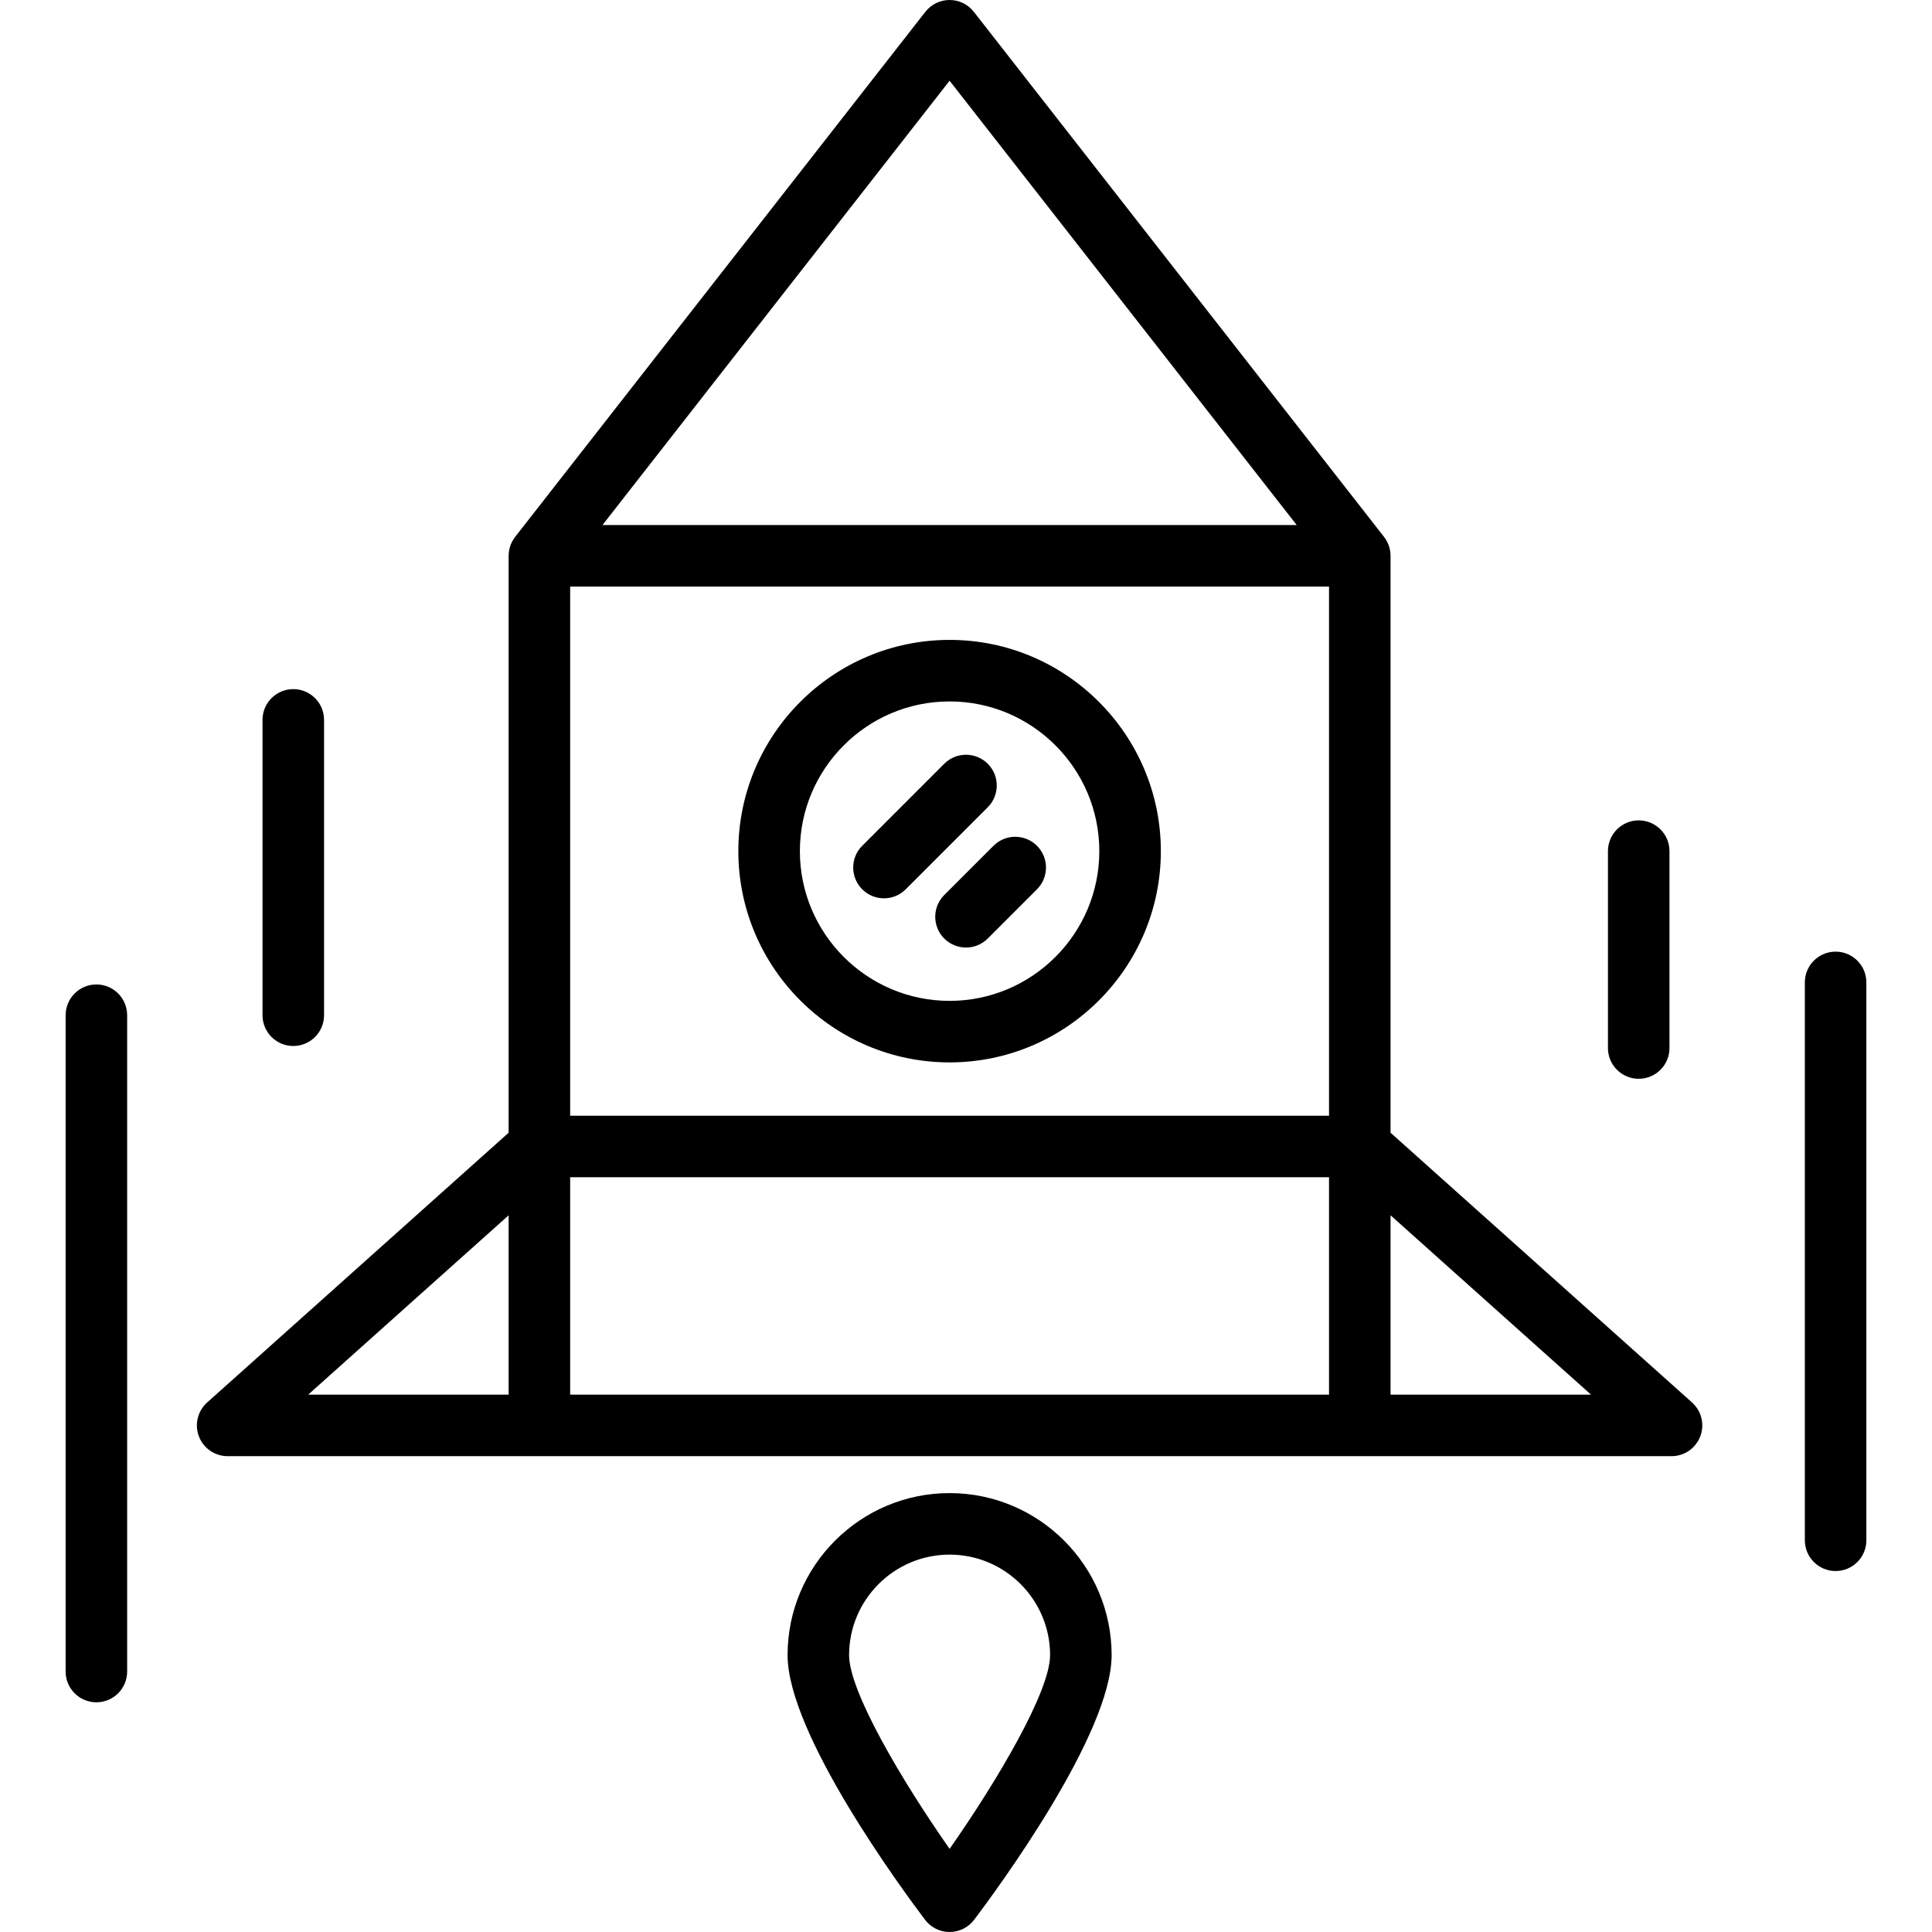
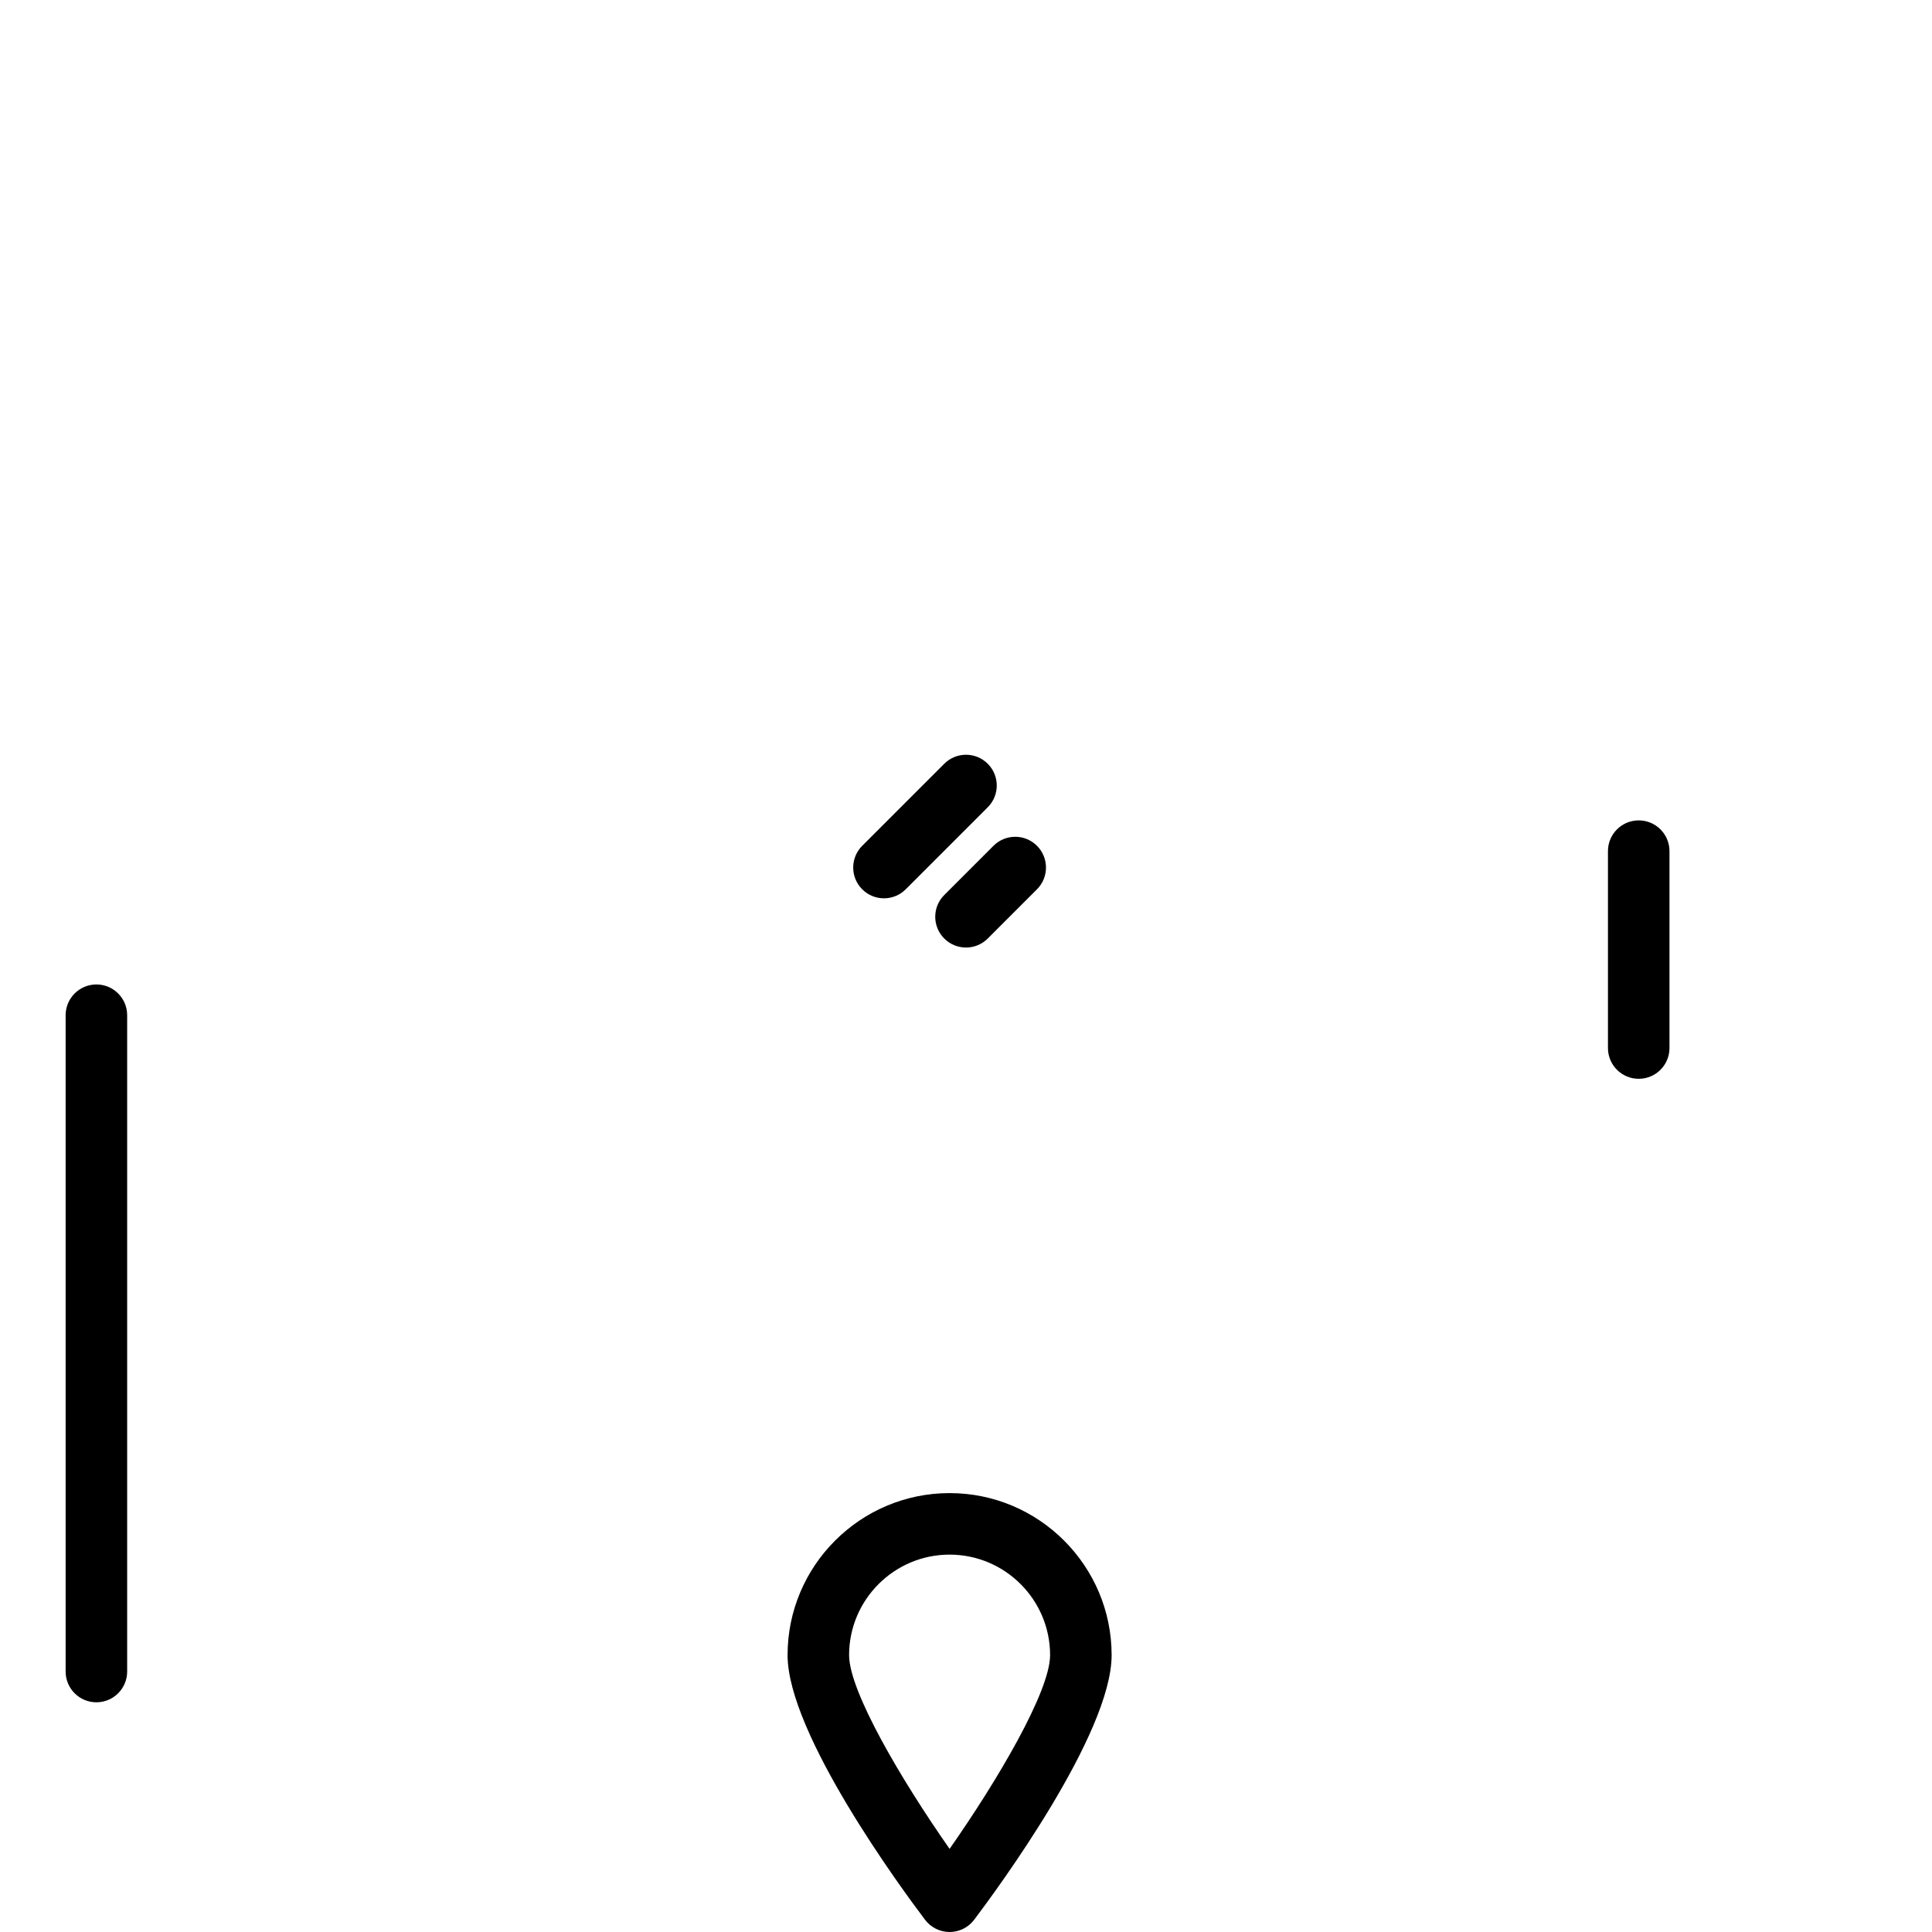
<svg xmlns="http://www.w3.org/2000/svg" fill="#000000" height="800px" width="800px" version="1.1" id="Layer_1" viewBox="0 0 512 512" xml:space="preserve">
  <g>
    <g>
-       <path d="M251.652,169.58c-30.869,0-55.983,25.114-55.983,55.983c0,30.869,25.114,55.983,55.983,55.983    c30.869,0,55.983-25.114,55.983-55.983C307.635,194.694,282.521,169.58,251.652,169.58z M251.652,265.24    c-21.878,0-39.677-17.799-39.677-39.677c0-21.878,17.799-39.677,39.677-39.677c21.878,0,39.677,17.799,39.677,39.677    C291.329,247.441,273.53,265.24,251.652,265.24z" />
-     </g>
+       </g>
  </g>
  <g>
    <g>
      <path d="M251.652,395.686c-23.676,0-42.938,19.263-42.938,42.938c0,20.889,30.35,62.092,36.436,70.14    c1.54,2.038,3.948,3.236,6.503,3.236c2.556,0,4.962-1.198,6.503-3.236c6.085-8.047,36.436-49.251,36.436-70.14    C294.59,414.948,275.328,395.686,251.652,395.686z M251.652,489.973c-12.646-18.06-26.633-41.706-26.633-51.349    c0-14.685,11.948-26.633,26.633-26.633c14.685,0,26.633,11.948,26.633,26.633C278.285,448.267,264.297,471.913,251.652,489.973z" />
    </g>
  </g>
  <g>
    <g>
-       <path d="M448.409,371.674l-79.899-71.489v-152.89c0-0.08-0.01-0.159-0.012-0.239c-0.004-0.159-0.01-0.316-0.024-0.475    c-0.01-0.117-0.026-0.234-0.041-0.35c-0.02-0.148-0.04-0.295-0.067-0.441c-0.023-0.123-0.051-0.245-0.079-0.365    c-0.031-0.136-0.065-0.271-0.104-0.405c-0.037-0.127-0.078-0.251-0.121-0.375c-0.043-0.125-0.087-0.25-0.137-0.374    c-0.052-0.129-0.108-0.254-0.166-0.38c-0.052-0.114-0.105-0.227-0.164-0.34c-0.068-0.133-0.142-0.261-0.219-0.388    c-0.06-0.101-0.119-0.202-0.183-0.301c-0.087-0.134-0.18-0.262-0.275-0.39c-0.047-0.064-0.087-0.132-0.137-0.195L258.075,3.133    C256.532,1.157,254.162,0,251.652,0c-2.51,0-4.88,1.157-6.424,3.134L136.522,142.276c-0.049,0.063-0.089,0.13-0.137,0.195    c-0.095,0.128-0.188,0.257-0.275,0.39c-0.064,0.099-0.123,0.2-0.183,0.301c-0.075,0.128-0.15,0.257-0.219,0.388    c-0.058,0.112-0.111,0.226-0.163,0.34c-0.058,0.126-0.114,0.251-0.166,0.38c-0.05,0.124-0.094,0.249-0.137,0.374    c-0.042,0.124-0.085,0.248-0.121,0.375c-0.039,0.135-0.072,0.27-0.104,0.405c-0.028,0.121-0.057,0.242-0.079,0.365    c-0.027,0.147-0.048,0.294-0.067,0.441c-0.015,0.116-0.032,0.233-0.041,0.35c-0.014,0.159-0.02,0.316-0.024,0.475    c-0.002,0.08-0.012,0.159-0.012,0.239v152.89l-79.899,71.489c-2.519,2.253-3.386,5.828-2.18,8.986    c1.206,3.157,4.236,5.242,7.616,5.242h82.616h217.41h82.616c3.38,0,6.409-2.085,7.616-5.243    C451.795,377.502,450.929,373.927,448.409,371.674z M134.794,369.597H81.67l53.124-47.531V369.597z M251.652,21.395    l91.989,117.747H159.662L251.652,21.395z M352.204,369.597H151.1v-57.614h201.104V369.597z M352.204,295.677H151.1V155.448    h201.104V295.677z M368.51,369.597v-47.531l53.124,47.531H368.51z" />
-     </g>
+       </g>
  </g>
  <g>
    <g>
      <path d="M261.765,202.405c-3.184-3.184-8.346-3.184-11.529,0l-21.741,21.741c-3.184,3.184-3.184,8.346,0,11.529    c1.591,1.593,3.679,2.388,5.765,2.388s4.173-0.796,5.765-2.388l21.741-21.741C264.949,210.75,264.949,205.588,261.765,202.405z" />
    </g>
  </g>
  <g>
    <g>
      <path d="M274.809,224.146c-3.184-3.184-8.346-3.184-11.529,0l-13.045,13.045c-3.184,3.184-3.184,8.346,0,11.529    c1.591,1.591,3.679,2.388,5.765,2.388c2.086,0,4.173-0.796,5.765-2.388l13.045-13.045    C277.993,232.492,277.993,227.329,274.809,224.146z" />
    </g>
  </g>
  <g>
    <g>
-       <path d="M486.454,252.195c-4.503,0-8.153,3.65-8.153,8.153v147.839c0,4.503,3.65,8.153,8.153,8.153    c4.503,0,8.153-3.65,8.153-8.153V260.348C494.607,255.846,490.957,252.195,486.454,252.195z" />
-     </g>
+       </g>
  </g>
  <g>
    <g>
      <path d="M434.276,217.41c-4.503,0-8.153,3.65-8.153,8.153v52.178c0,4.503,3.65,8.153,8.153,8.153c4.503,0,8.153-3.65,8.153-8.153    v-52.178C442.429,221.06,438.779,217.41,434.276,217.41z" />
    </g>
  </g>
  <g>
    <g>
      <path d="M25.546,260.892c-4.503,0-8.153,3.65-8.153,8.153v173.928c0,4.503,3.65,8.153,8.153,8.153s8.153-3.65,8.153-8.153V269.045    C33.698,264.542,30.048,260.892,25.546,260.892z" />
    </g>
  </g>
  <g>
    <g>
-       <path d="M77.724,182.624c-4.503,0-8.153,3.65-8.153,8.153v78.268c0,4.503,3.65,8.153,8.153,8.153s8.153-3.65,8.153-8.153v-78.268    C85.877,186.275,82.227,182.624,77.724,182.624z" />
-     </g>
+       </g>
  </g>
</svg>